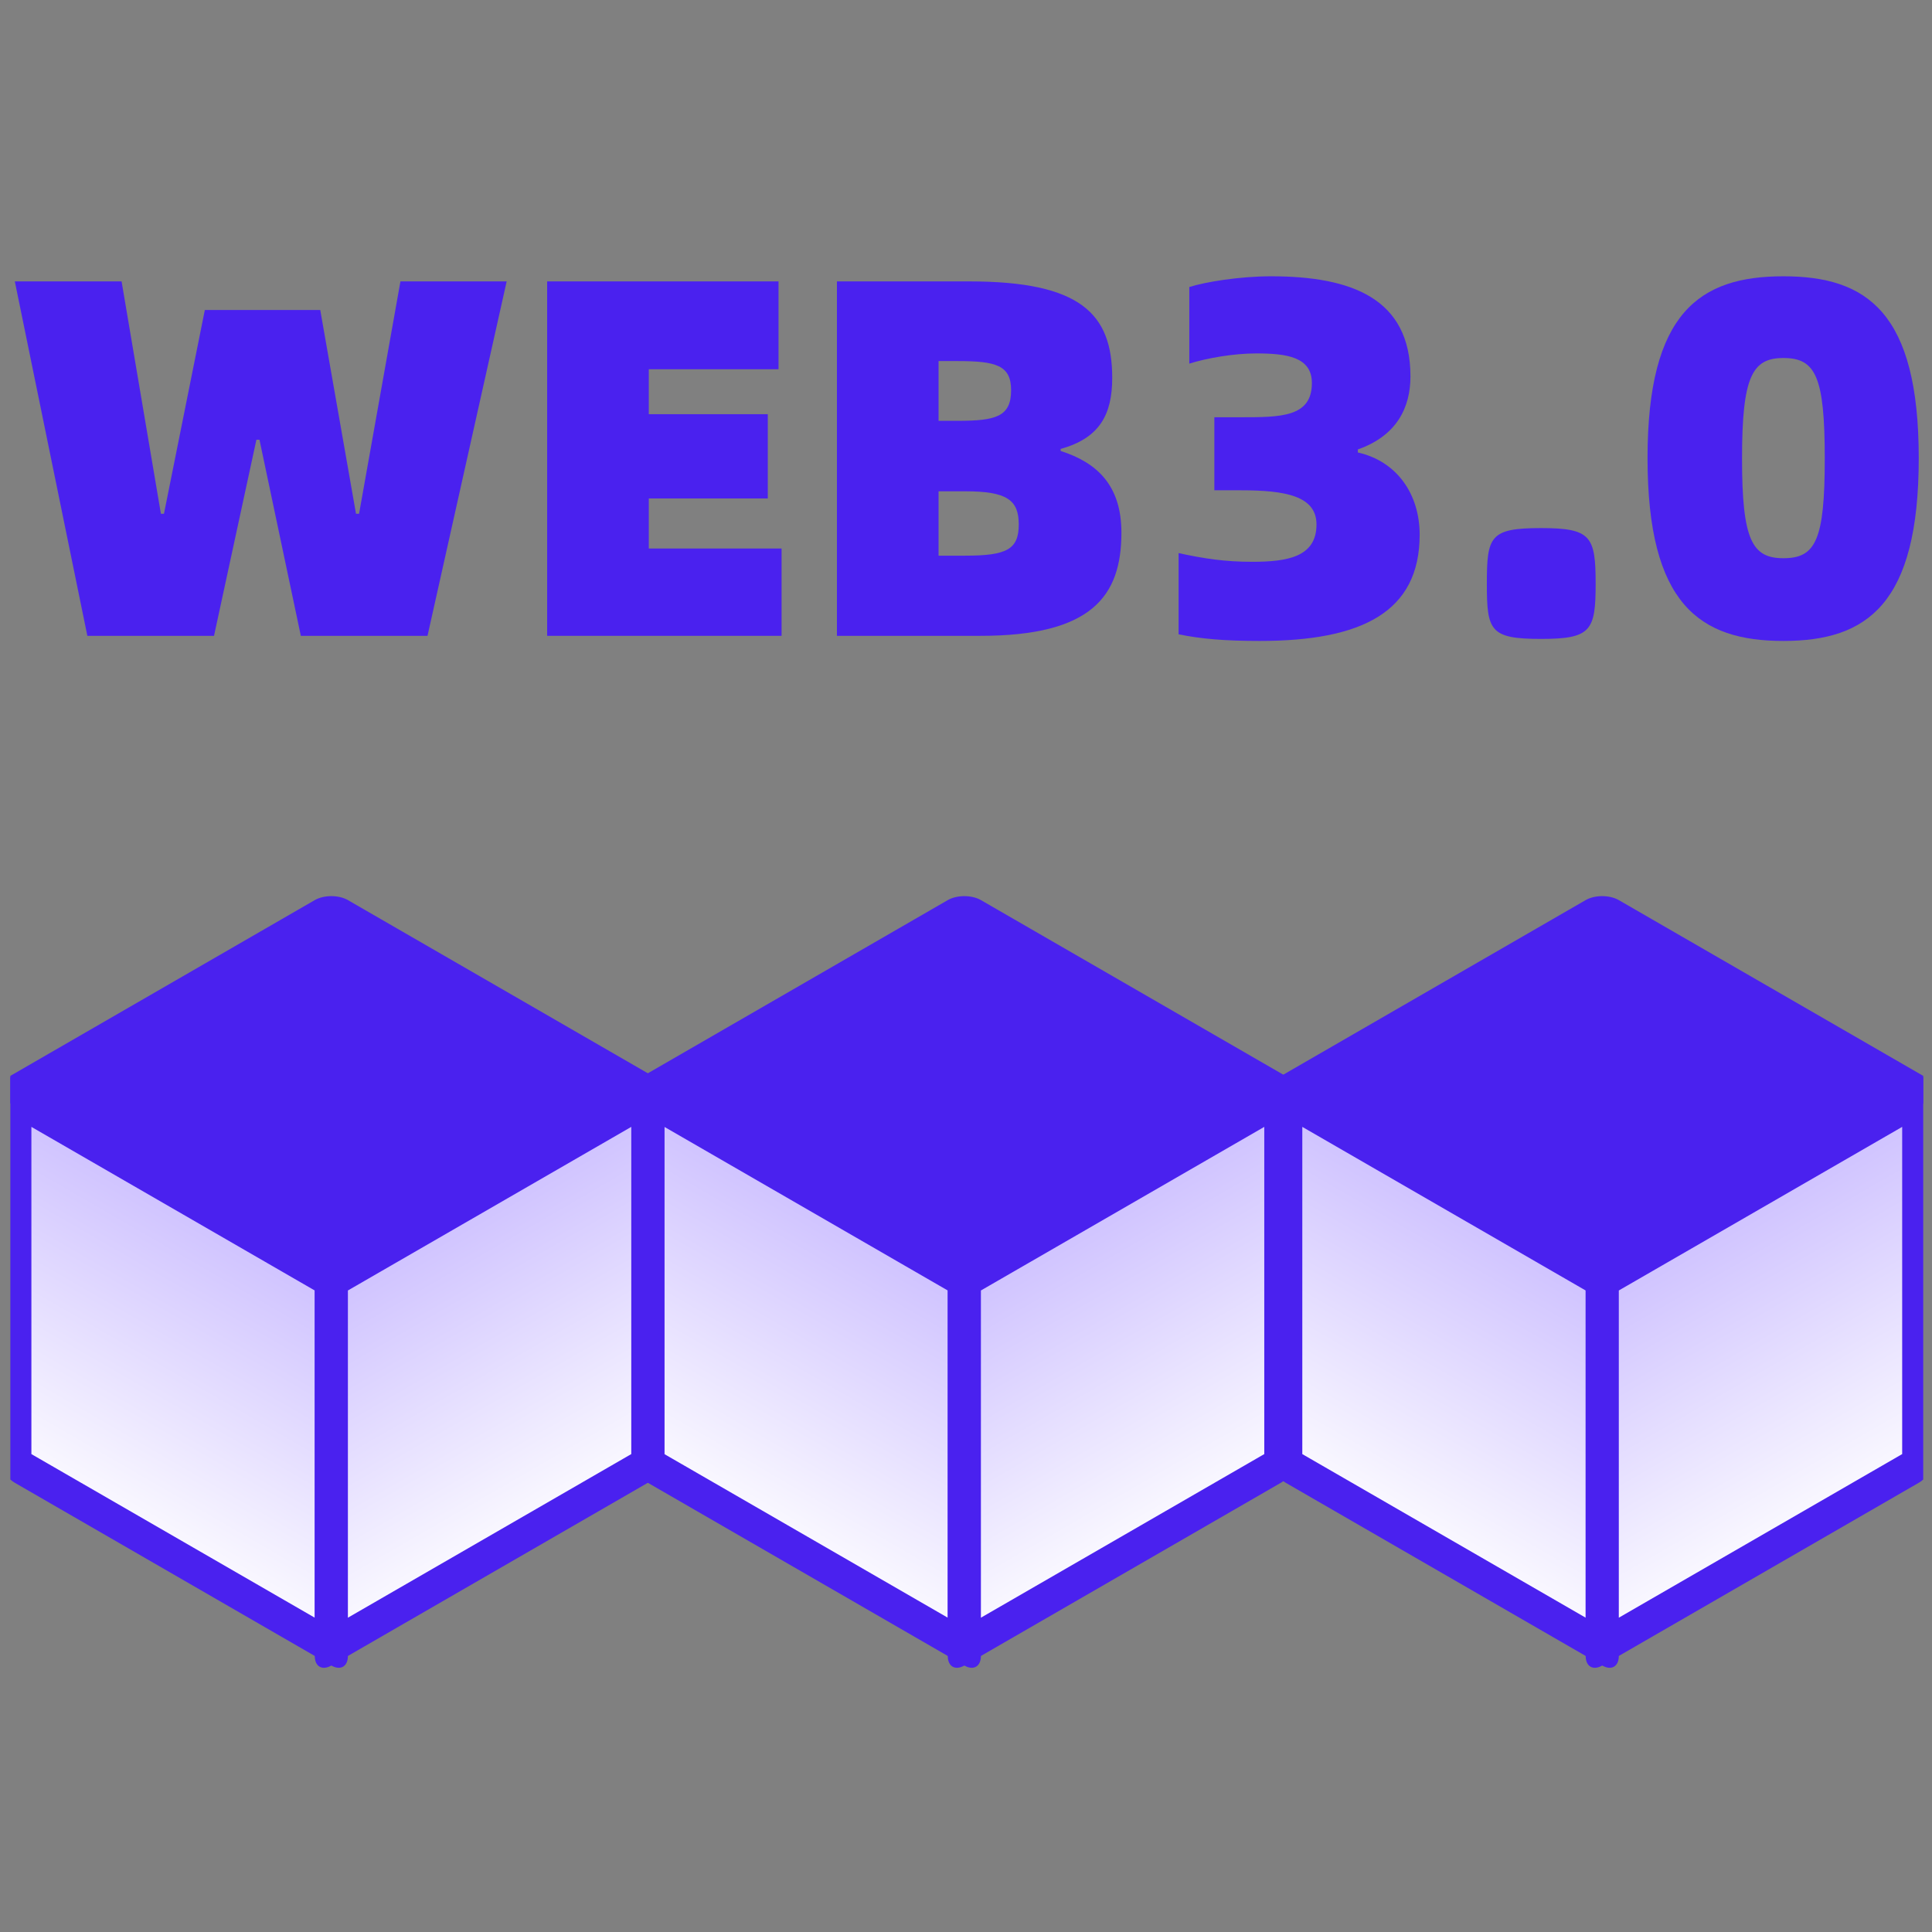
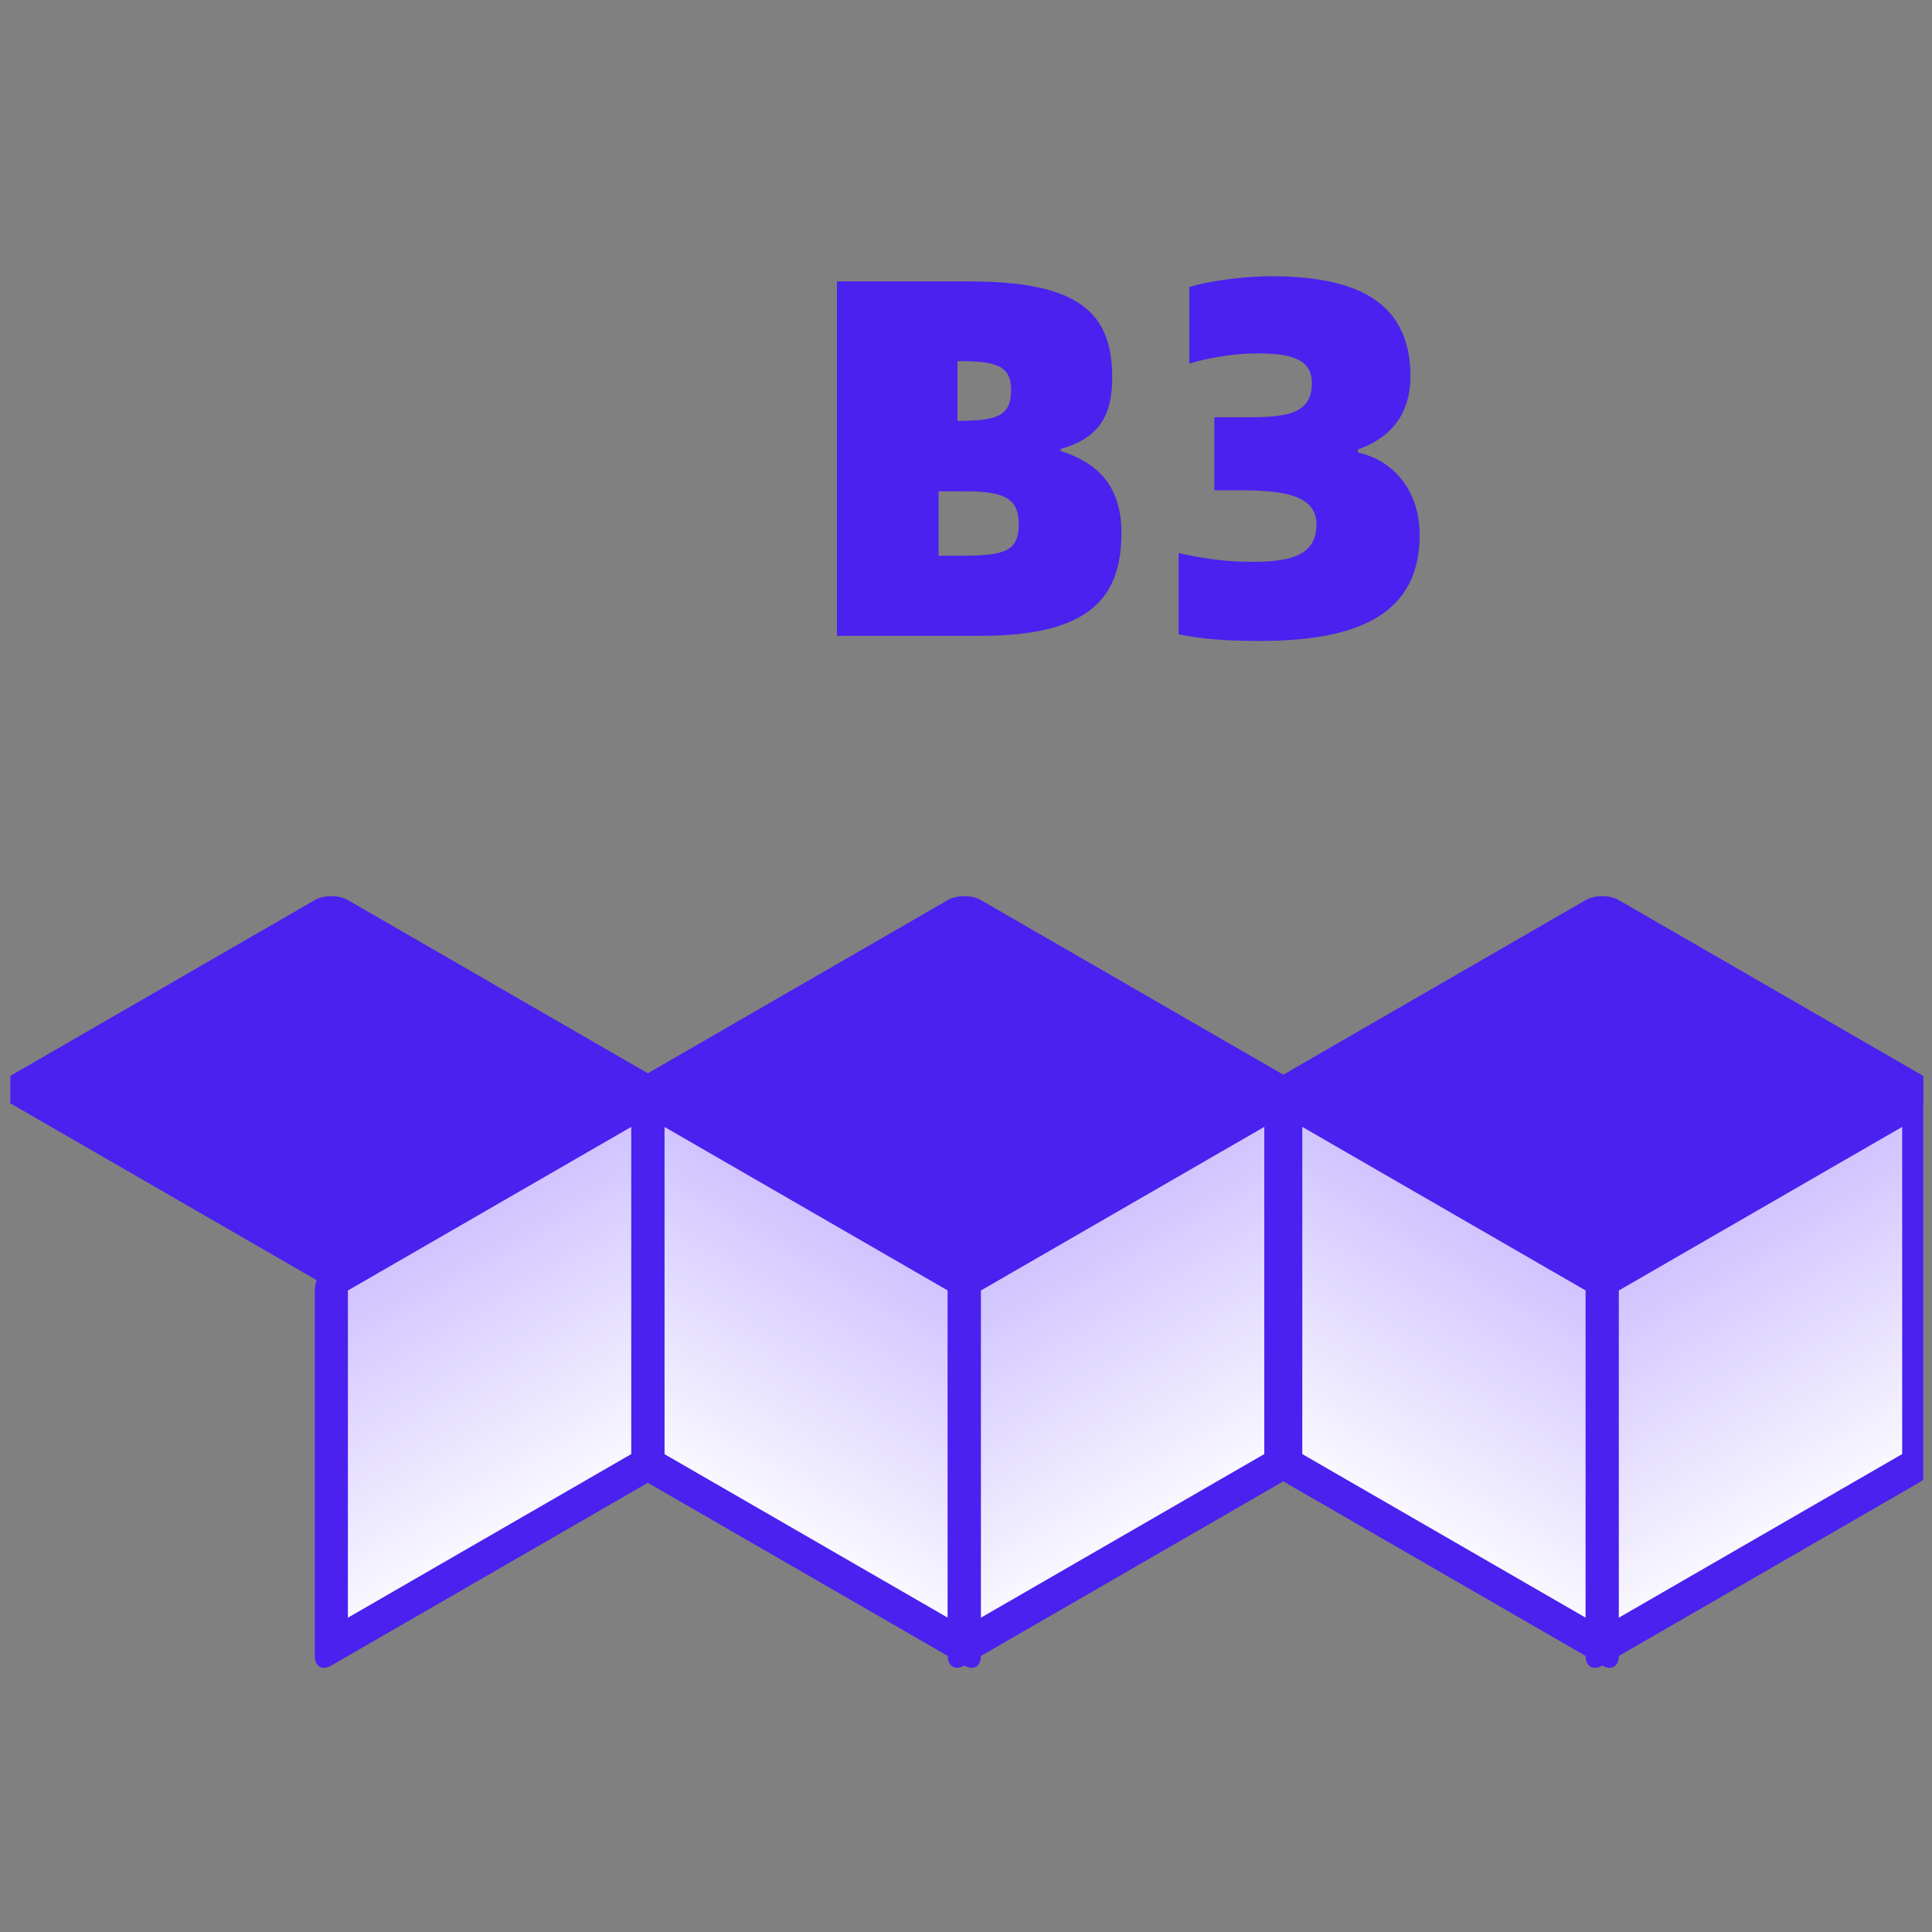
<svg xmlns="http://www.w3.org/2000/svg" width="101" height="101" viewBox="0 0 101 101" fill="none">
  <rect x="0" y="0" width="101" height="101" fill="#808080" stroke="none" />
  <g clip-path="url(#clip0_6762_217076)">
    <rect width="18.812" height="18.812" transform="matrix(0.866 0.5 -0.866 0.5 17.322 47.555)" fill="#4A21EF" stroke="#4A21EF" stroke-width="2" stroke-linecap="round" stroke-linejoin="round" />
    <rect width="18.812" height="18.812" transform="matrix(0.866 0.5 -0.866 0.5 50.414 47.555)" fill="#4A21EF" stroke="#4A21EF" stroke-width="2" stroke-linecap="round" stroke-linejoin="round" />
    <rect width="18.812" height="18.812" transform="matrix(0.866 0.5 -0.866 0.5 83.76 47.555)" fill="#4A21EF" stroke="#4A21EF" stroke-width="2" stroke-linecap="round" stroke-linejoin="round" />
-     <rect width="19.106" height="19.106" transform="matrix(0.866 0.5 -2.20305e-08 1 0.775 57.41)" fill="url(#paint0_linear_6762_217076)" stroke="#4A21EF" stroke-width="2" stroke-linecap="round" stroke-linejoin="round" />
    <rect width="19.106" height="19.106" transform="matrix(0.866 0.5 -2.20305e-08 1 33.867 57.41)" fill="url(#paint1_linear_6762_217076)" stroke="#4A21EF" stroke-width="2" stroke-linecap="round" stroke-linejoin="round" />
    <rect width="19.106" height="19.106" transform="matrix(0.866 0.5 -2.20305e-08 1 67.215 57.41)" fill="url(#paint2_linear_6762_217076)" stroke="#4A21EF" stroke-width="2" stroke-linecap="round" stroke-linejoin="round" />
    <rect width="19.106" height="19.106" transform="matrix(-0.866 0.5 2.20305e-08 1 33.867 57.41)" fill="url(#paint3_linear_6762_217076)" stroke="#4A21EF" stroke-width="2" stroke-linecap="round" stroke-linejoin="round" />
    <rect width="19.106" height="19.106" transform="matrix(-0.866 0.5 2.20305e-08 1 66.959 57.41)" fill="url(#paint4_linear_6762_217076)" stroke="#4A21EF" stroke-width="2" stroke-linecap="round" stroke-linejoin="round" />
    <rect width="19.106" height="19.106" transform="matrix(-0.866 0.5 2.20305e-08 1 100.307 57.41)" fill="url(#paint5_linear_6762_217076)" stroke="#4A21EF" stroke-width="2" stroke-linecap="round" stroke-linejoin="round" />
-     <path d="M4.567 33.24L0.775 14.711H6.356L8.412 26.859H8.572L10.708 16.206H16.742L18.611 26.859H18.771L20.934 14.711H26.487L22.349 33.24H15.727L13.565 22.988H13.404L11.188 33.24H4.567Z" fill="#4A21EF" />
-     <path d="M33.917 28.675H40.859V33.24H28.604V14.711H40.699V19.303H33.917V21.653H40.138V26.058H33.917V28.675Z" fill="#4A21EF" />
-     <path d="M43.753 33.24V14.711H50.668C56.515 14.711 58.144 16.42 58.144 19.757C58.144 21.68 57.477 22.908 55.447 23.468V23.575C57.37 24.189 58.625 25.391 58.625 27.847C58.625 31.185 57.049 33.24 51.255 33.24H43.753ZM49.066 22H50.054C52.056 22 52.858 21.786 52.858 20.398C52.858 19.09 52.056 18.876 50.054 18.876H49.066V22ZM49.066 29.049H50.455C52.617 29.049 53.258 28.728 53.258 27.42C53.258 26.138 52.644 25.684 50.455 25.684H49.066V29.049Z" fill="#4A21EF" />
+     <path d="M43.753 33.24V14.711H50.668C56.515 14.711 58.144 16.42 58.144 19.757C58.144 21.68 57.477 22.908 55.447 23.468V23.575C57.37 24.189 58.625 25.391 58.625 27.847C58.625 31.185 57.049 33.24 51.255 33.24H43.753ZM49.066 22H50.054C52.056 22 52.858 21.786 52.858 20.398C52.858 19.09 52.056 18.876 50.054 18.876V22ZM49.066 29.049H50.455C52.617 29.049 53.258 28.728 53.258 27.42C53.258 26.138 52.644 25.684 50.455 25.684H49.066V29.049Z" fill="#4A21EF" />
    <path d="M65.859 33.507C64.043 33.507 62.788 33.401 61.614 33.16V28.915C62.975 29.209 64.043 29.369 65.458 29.369C67.274 29.369 68.823 29.129 68.823 27.42C68.823 25.925 67.194 25.631 64.871 25.631H63.483V21.813H64.844C66.954 21.813 68.582 21.813 68.582 20.024C68.582 18.662 67.274 18.476 65.672 18.476C64.497 18.476 63.109 18.716 62.174 19.009V15.005C63.002 14.738 64.817 14.444 66.446 14.444C70.638 14.444 73.735 15.592 73.735 19.677C73.735 21.279 73.041 22.774 70.985 23.495V23.655C73.014 24.109 74.216 25.818 74.216 27.954C74.216 32.012 71.172 33.507 65.859 33.507Z" fill="#4A21EF" />
-     <path d="M80.559 33.401C77.889 33.401 77.729 32.973 77.729 30.517C77.729 28.034 77.889 27.607 80.559 27.607C83.176 27.607 83.416 28.034 83.416 30.517C83.416 32.973 83.176 33.401 80.559 33.401Z" fill="#4A21EF" />
-     <path d="M93.231 33.507C88.853 33.507 86.129 31.585 86.129 23.949C86.129 16.34 88.853 14.444 93.231 14.444C97.61 14.444 100.307 16.34 100.307 23.949C100.307 31.585 97.61 33.507 93.231 33.507ZM93.231 29.182C94.913 29.182 95.394 28.248 95.394 23.976C95.394 19.677 94.913 18.716 93.231 18.716C91.603 18.716 91.069 19.677 91.069 23.976C91.069 28.248 91.603 29.182 93.231 29.182Z" fill="#4A21EF" />
  </g>
  <defs>
    <linearGradient id="paint0_linear_6762_217076" x1="9.553" y1="0" x2="9.553" y2="19.106" gradientUnits="userSpaceOnUse">
      <stop stop-color="#CEC1FF" />
      <stop offset="1" stop-color="#FBFAFF" />
    </linearGradient>
    <linearGradient id="paint1_linear_6762_217076" x1="9.553" y1="0" x2="9.553" y2="19.106" gradientUnits="userSpaceOnUse">
      <stop stop-color="#CEC1FF" />
      <stop offset="1" stop-color="#FBFAFF" />
    </linearGradient>
    <linearGradient id="paint2_linear_6762_217076" x1="9.553" y1="0" x2="9.553" y2="19.106" gradientUnits="userSpaceOnUse">
      <stop stop-color="#CEC1FF" />
      <stop offset="1" stop-color="#FBFAFF" />
    </linearGradient>
    <linearGradient id="paint3_linear_6762_217076" x1="9.553" y1="0" x2="9.553" y2="19.106" gradientUnits="userSpaceOnUse">
      <stop stop-color="#CEC1FF" />
      <stop offset="1" stop-color="#FBFAFF" />
    </linearGradient>
    <linearGradient id="paint4_linear_6762_217076" x1="9.553" y1="0" x2="9.553" y2="19.106" gradientUnits="userSpaceOnUse">
      <stop stop-color="#CEC1FF" />
      <stop offset="1" stop-color="#FBFAFF" />
    </linearGradient>
    <linearGradient id="paint5_linear_6762_217076" x1="9.553" y1="0" x2="9.553" y2="19.106" gradientUnits="userSpaceOnUse">
      <stop stop-color="#CEC1FF" />
      <stop offset="1" stop-color="#FBFAFF" />
    </linearGradient>
    <clipPath id="clip0_6762_217076">
      <rect width="100" height="100" fill="white" transform="translate(0.541 0.256)" />
    </clipPath>
  </defs>
</svg>